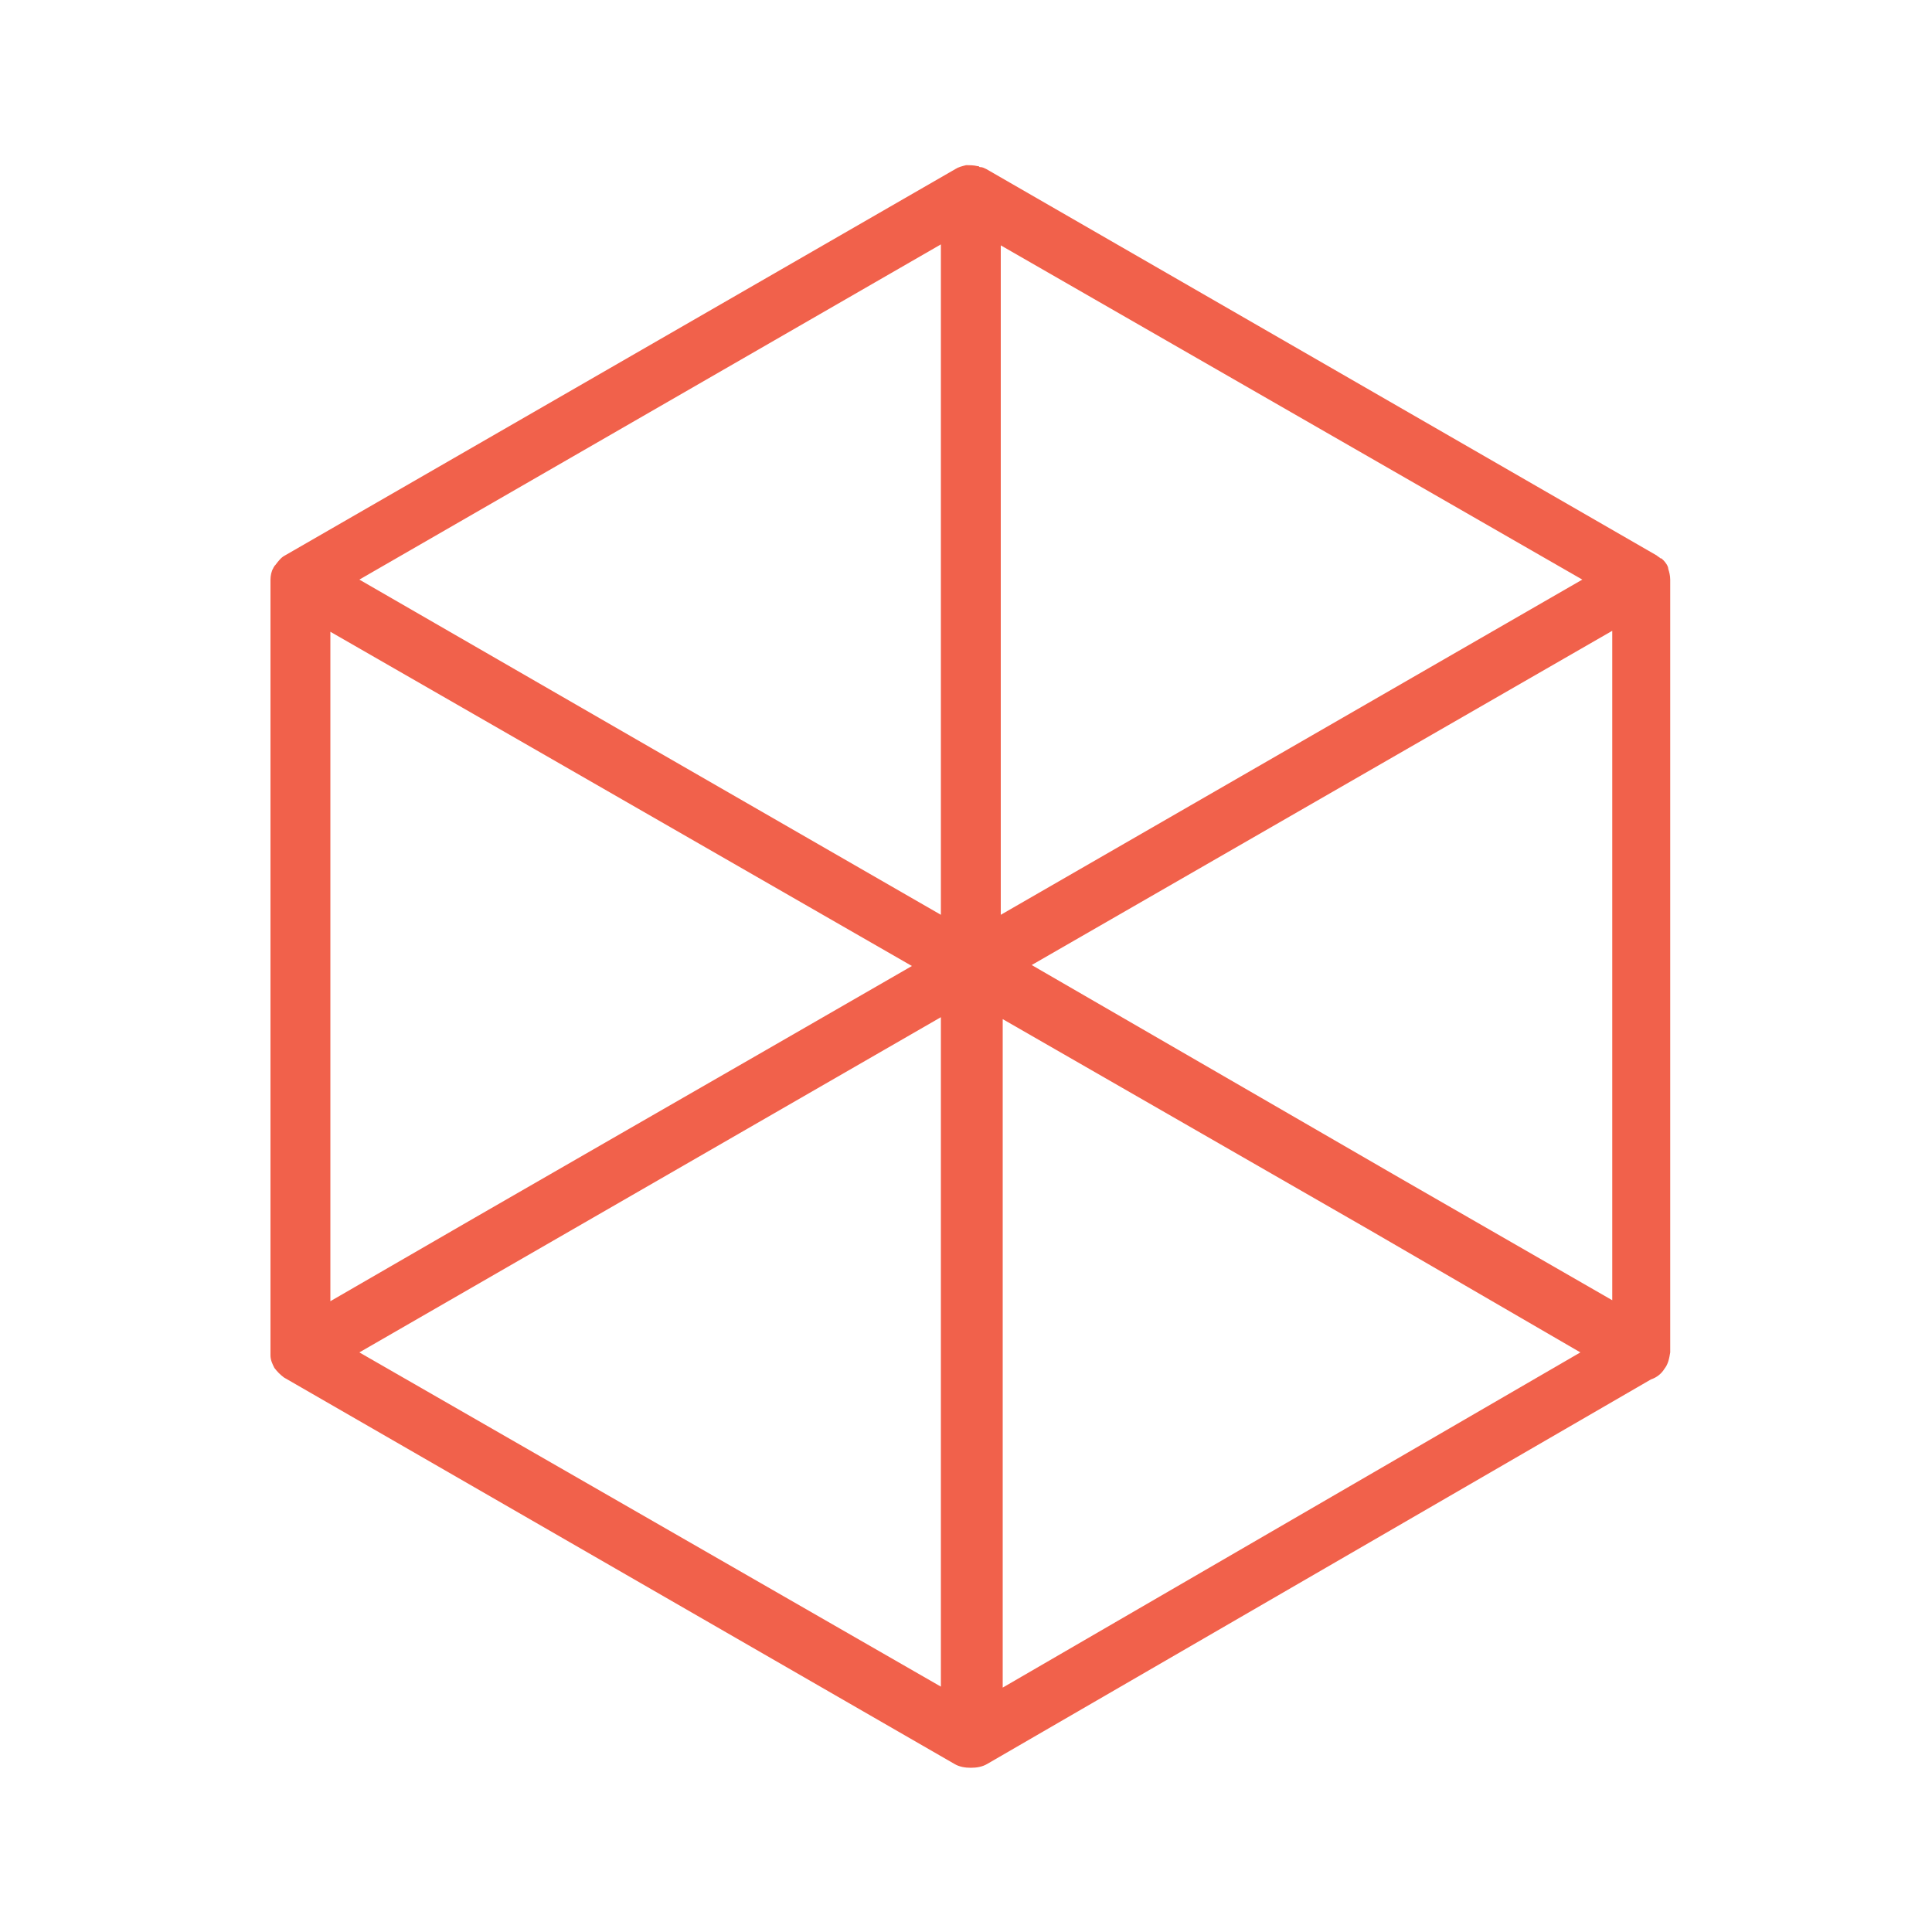
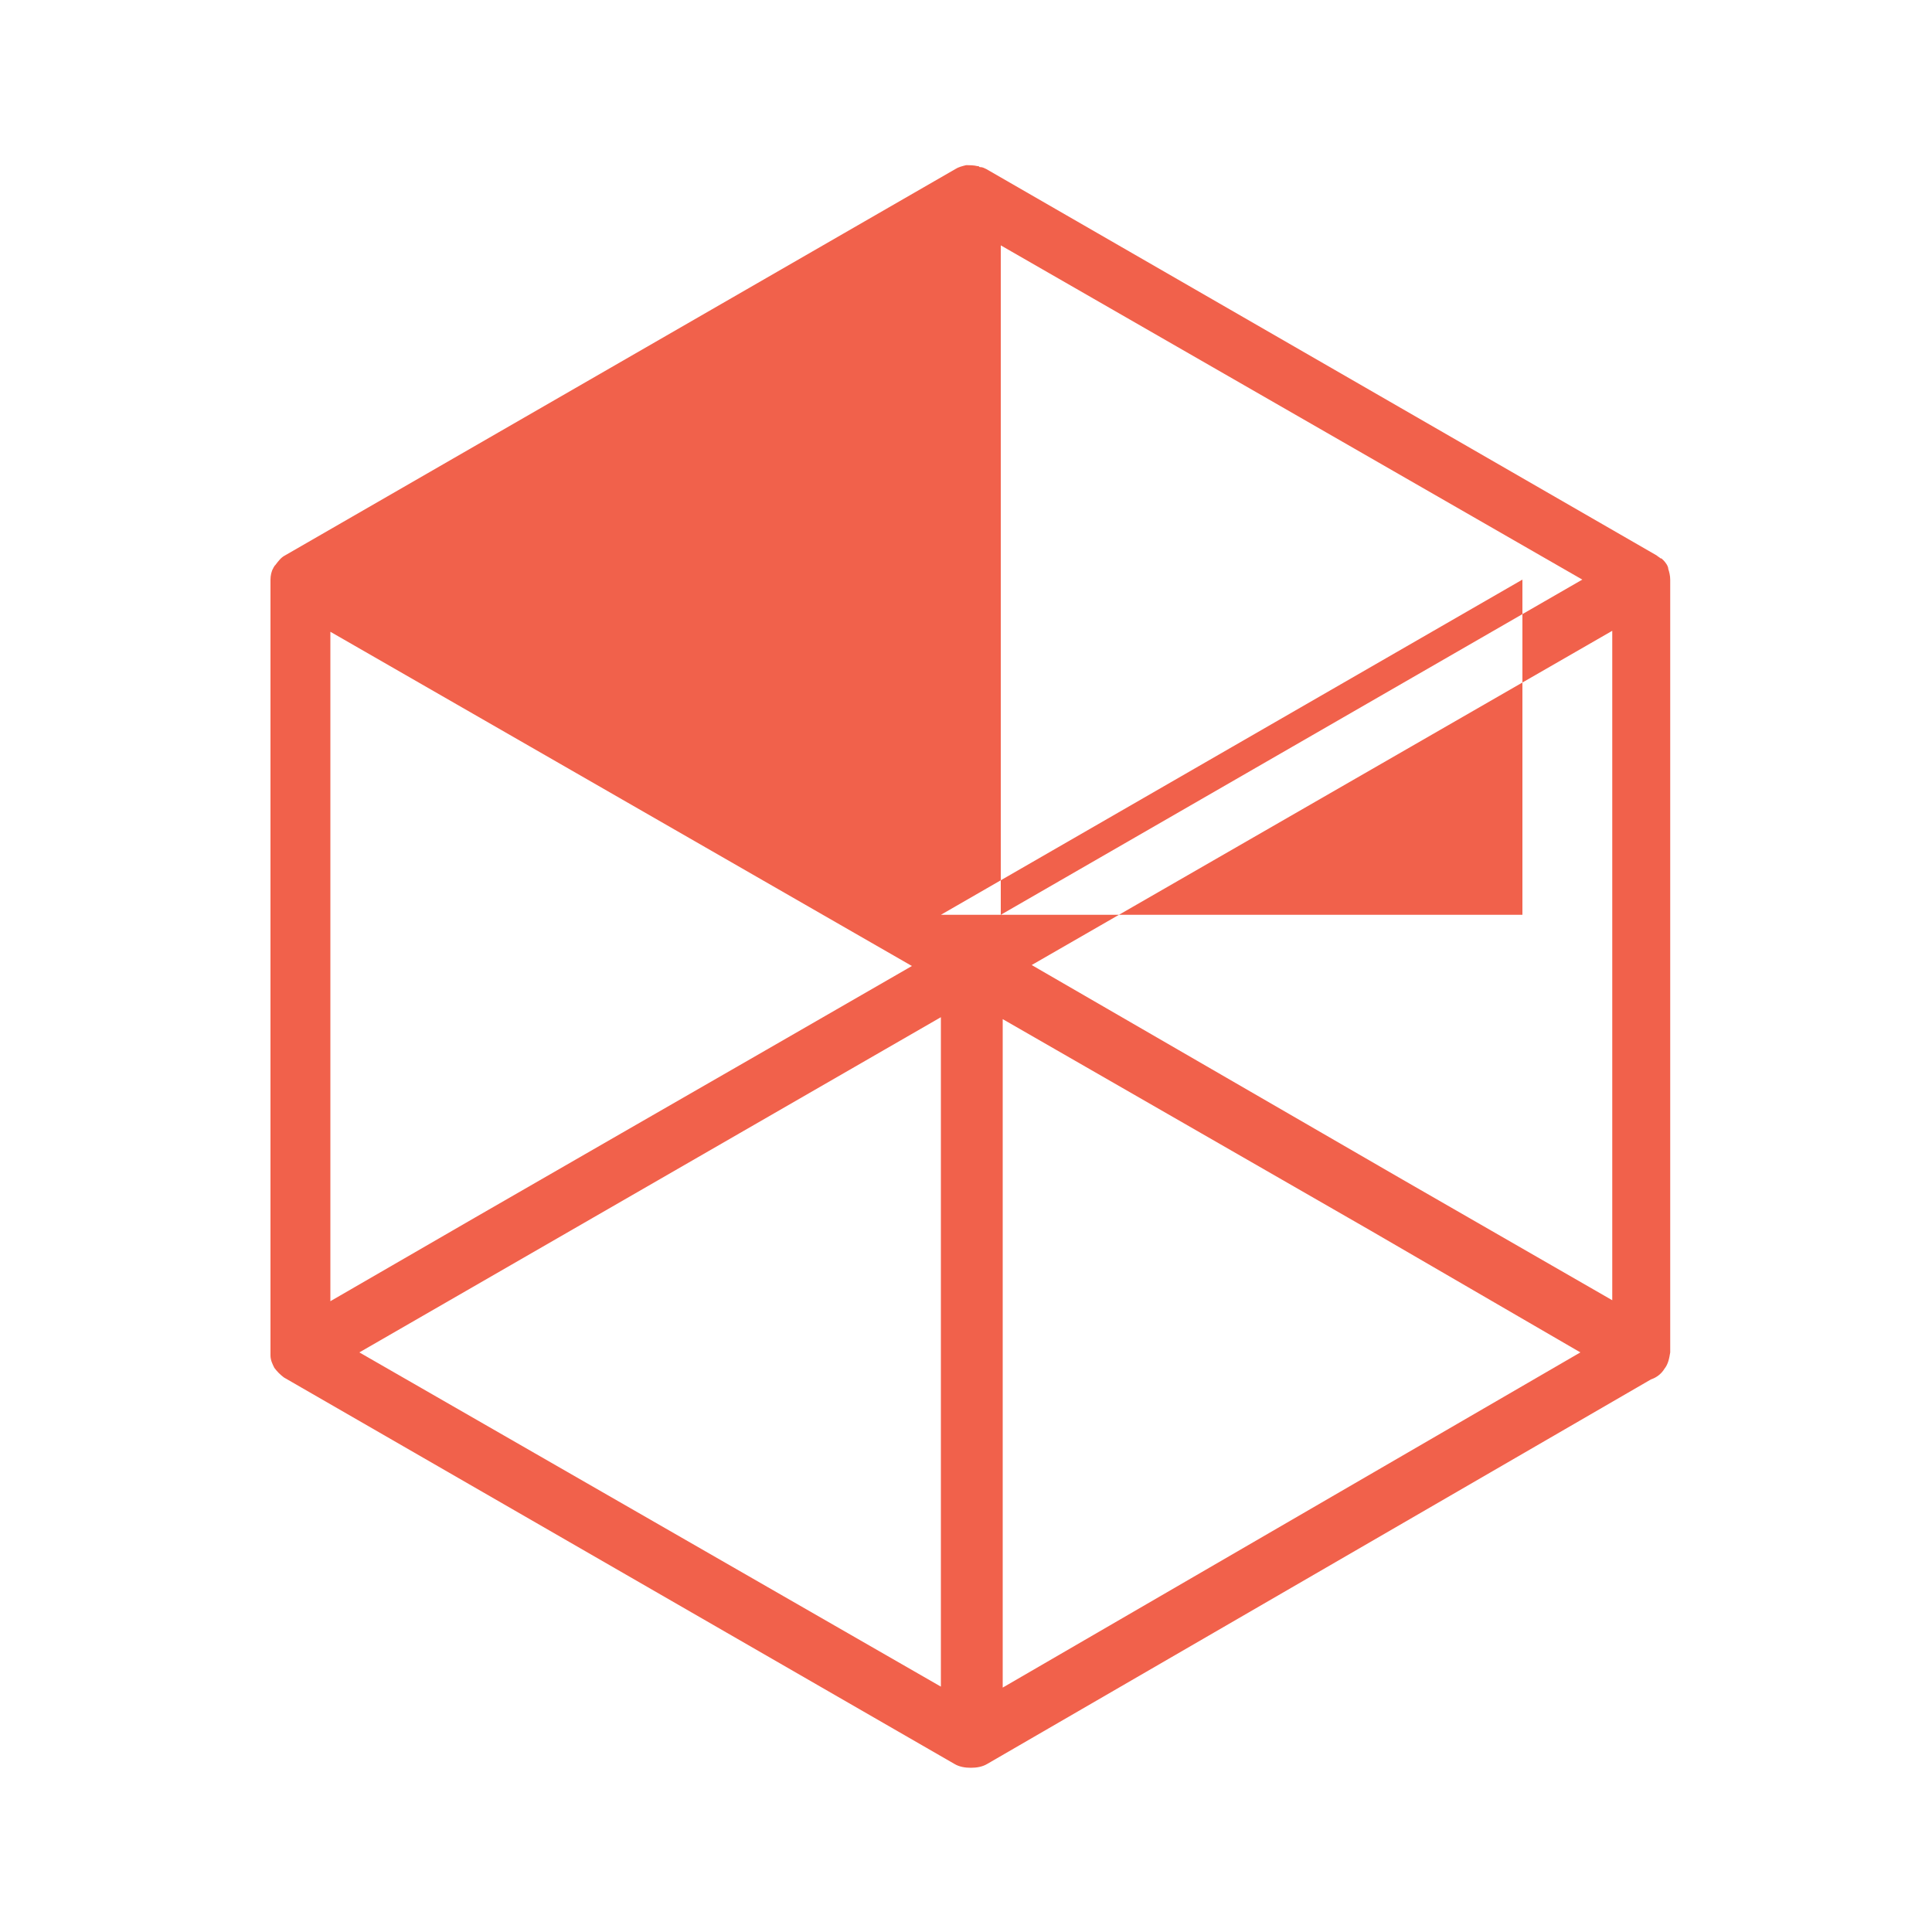
<svg xmlns="http://www.w3.org/2000/svg" version="1.2" baseProfile="tiny-ps" id="Layer_1" viewBox="0 0 200 200" xml:space="preserve" width="200" height="200">
  <title>vFairs</title>
-   <rect fill="#FFFFFF" width="200" height="200" />
-   <rect fill="#FFFFFF" width="200" height="200" />
-   <path fill="#F1614B" d="M172.2,58C172.1,57.9,172.1,57.9,172.2,58c-0.2-0.2-0.2-0.2-0.3-0.2c-0.1-0.1-0.3-0.2-0.4-0.3l-69.4-40  c-0.2-0.1-0.4-0.2-0.6-0.2c-0.1,0-0.1,0-0.2-0.1c0,0-0.1,0-0.1,0c-0.4-0.1-0.8-0.1-1.2-0.1c-0.4,0.1-0.8,0.2-1.1,0.4l-69.4,40  c-0.4,0.2-0.7,0.6-1,1c0,0-0.1,0.1-0.1,0.1c0,0.1-0.1,0.1-0.1,0.2C28.1,59.1,28,59.6,28,60v80c0,0.1,0,0.2,0,0.3  c0,0.5,0.2,0.9,0.4,1.3c0.3,0.4,0.6,0.7,1,1l69.4,40c0.5,0.3,1.1,0.4,1.7,0.4c0.6,0,1.2-0.1,1.7-0.4l68.7-39.8  c0.6-0.2,1.1-0.6,1.4-1.1c0.4-0.5,0.5-1.1,0.6-1.7V60c0-0.4-0.1-0.8-0.2-1.1C172.7,58.6,172.4,58.2,172.2,58L172.2,58z M34.2,134.7  V65.4L94.4,100C74.3,111.6,54.2,123.1,34.2,134.7z M106.8,99.9l60.1-34.6v69.3c-7.3-4.2-14.6-8.4-21.9-12.6L106.8,99.9z M103.6,94.7  V25.4L163.8,60L103.6,94.7z M97.4,94.7C77.4,83.2,57.3,71.6,37.2,60c20.1-11.6,40.1-23.1,60.2-34.7V94.7z M97.4,105.3v69.3L37.2,140  L97.4,105.3z M103.8,105.5l38.1,21.9l21.7,12.6l-59.8,34.7V105.5z" />
+   <path fill="#F1614B" d="M172.2,58C172.1,57.9,172.1,57.9,172.2,58c-0.2-0.2-0.2-0.2-0.3-0.2c-0.1-0.1-0.3-0.2-0.4-0.3l-69.4-40  c-0.2-0.1-0.4-0.2-0.6-0.2c-0.1,0-0.1,0-0.2-0.1c0,0-0.1,0-0.1,0c-0.4-0.1-0.8-0.1-1.2-0.1c-0.4,0.1-0.8,0.2-1.1,0.4l-69.4,40  c-0.4,0.2-0.7,0.6-1,1c0,0-0.1,0.1-0.1,0.1c0,0.1-0.1,0.1-0.1,0.2C28.1,59.1,28,59.6,28,60v80c0,0.1,0,0.2,0,0.3  c0,0.5,0.2,0.9,0.4,1.3c0.3,0.4,0.6,0.7,1,1l69.4,40c0.5,0.3,1.1,0.4,1.7,0.4c0.6,0,1.2-0.1,1.7-0.4l68.7-39.8  c0.6-0.2,1.1-0.6,1.4-1.1c0.4-0.5,0.5-1.1,0.6-1.7V60c0-0.4-0.1-0.8-0.2-1.1C172.7,58.6,172.4,58.2,172.2,58L172.2,58z M34.2,134.7  V65.4L94.4,100C74.3,111.6,54.2,123.1,34.2,134.7z M106.8,99.9l60.1-34.6v69.3c-7.3-4.2-14.6-8.4-21.9-12.6L106.8,99.9z M103.6,94.7  V25.4L163.8,60L103.6,94.7z M97.4,94.7c20.1-11.6,40.1-23.1,60.2-34.7V94.7z M97.4,105.3v69.3L37.2,140  L97.4,105.3z M103.8,105.5l38.1,21.9l21.7,12.6l-59.8,34.7V105.5z" />
</svg>